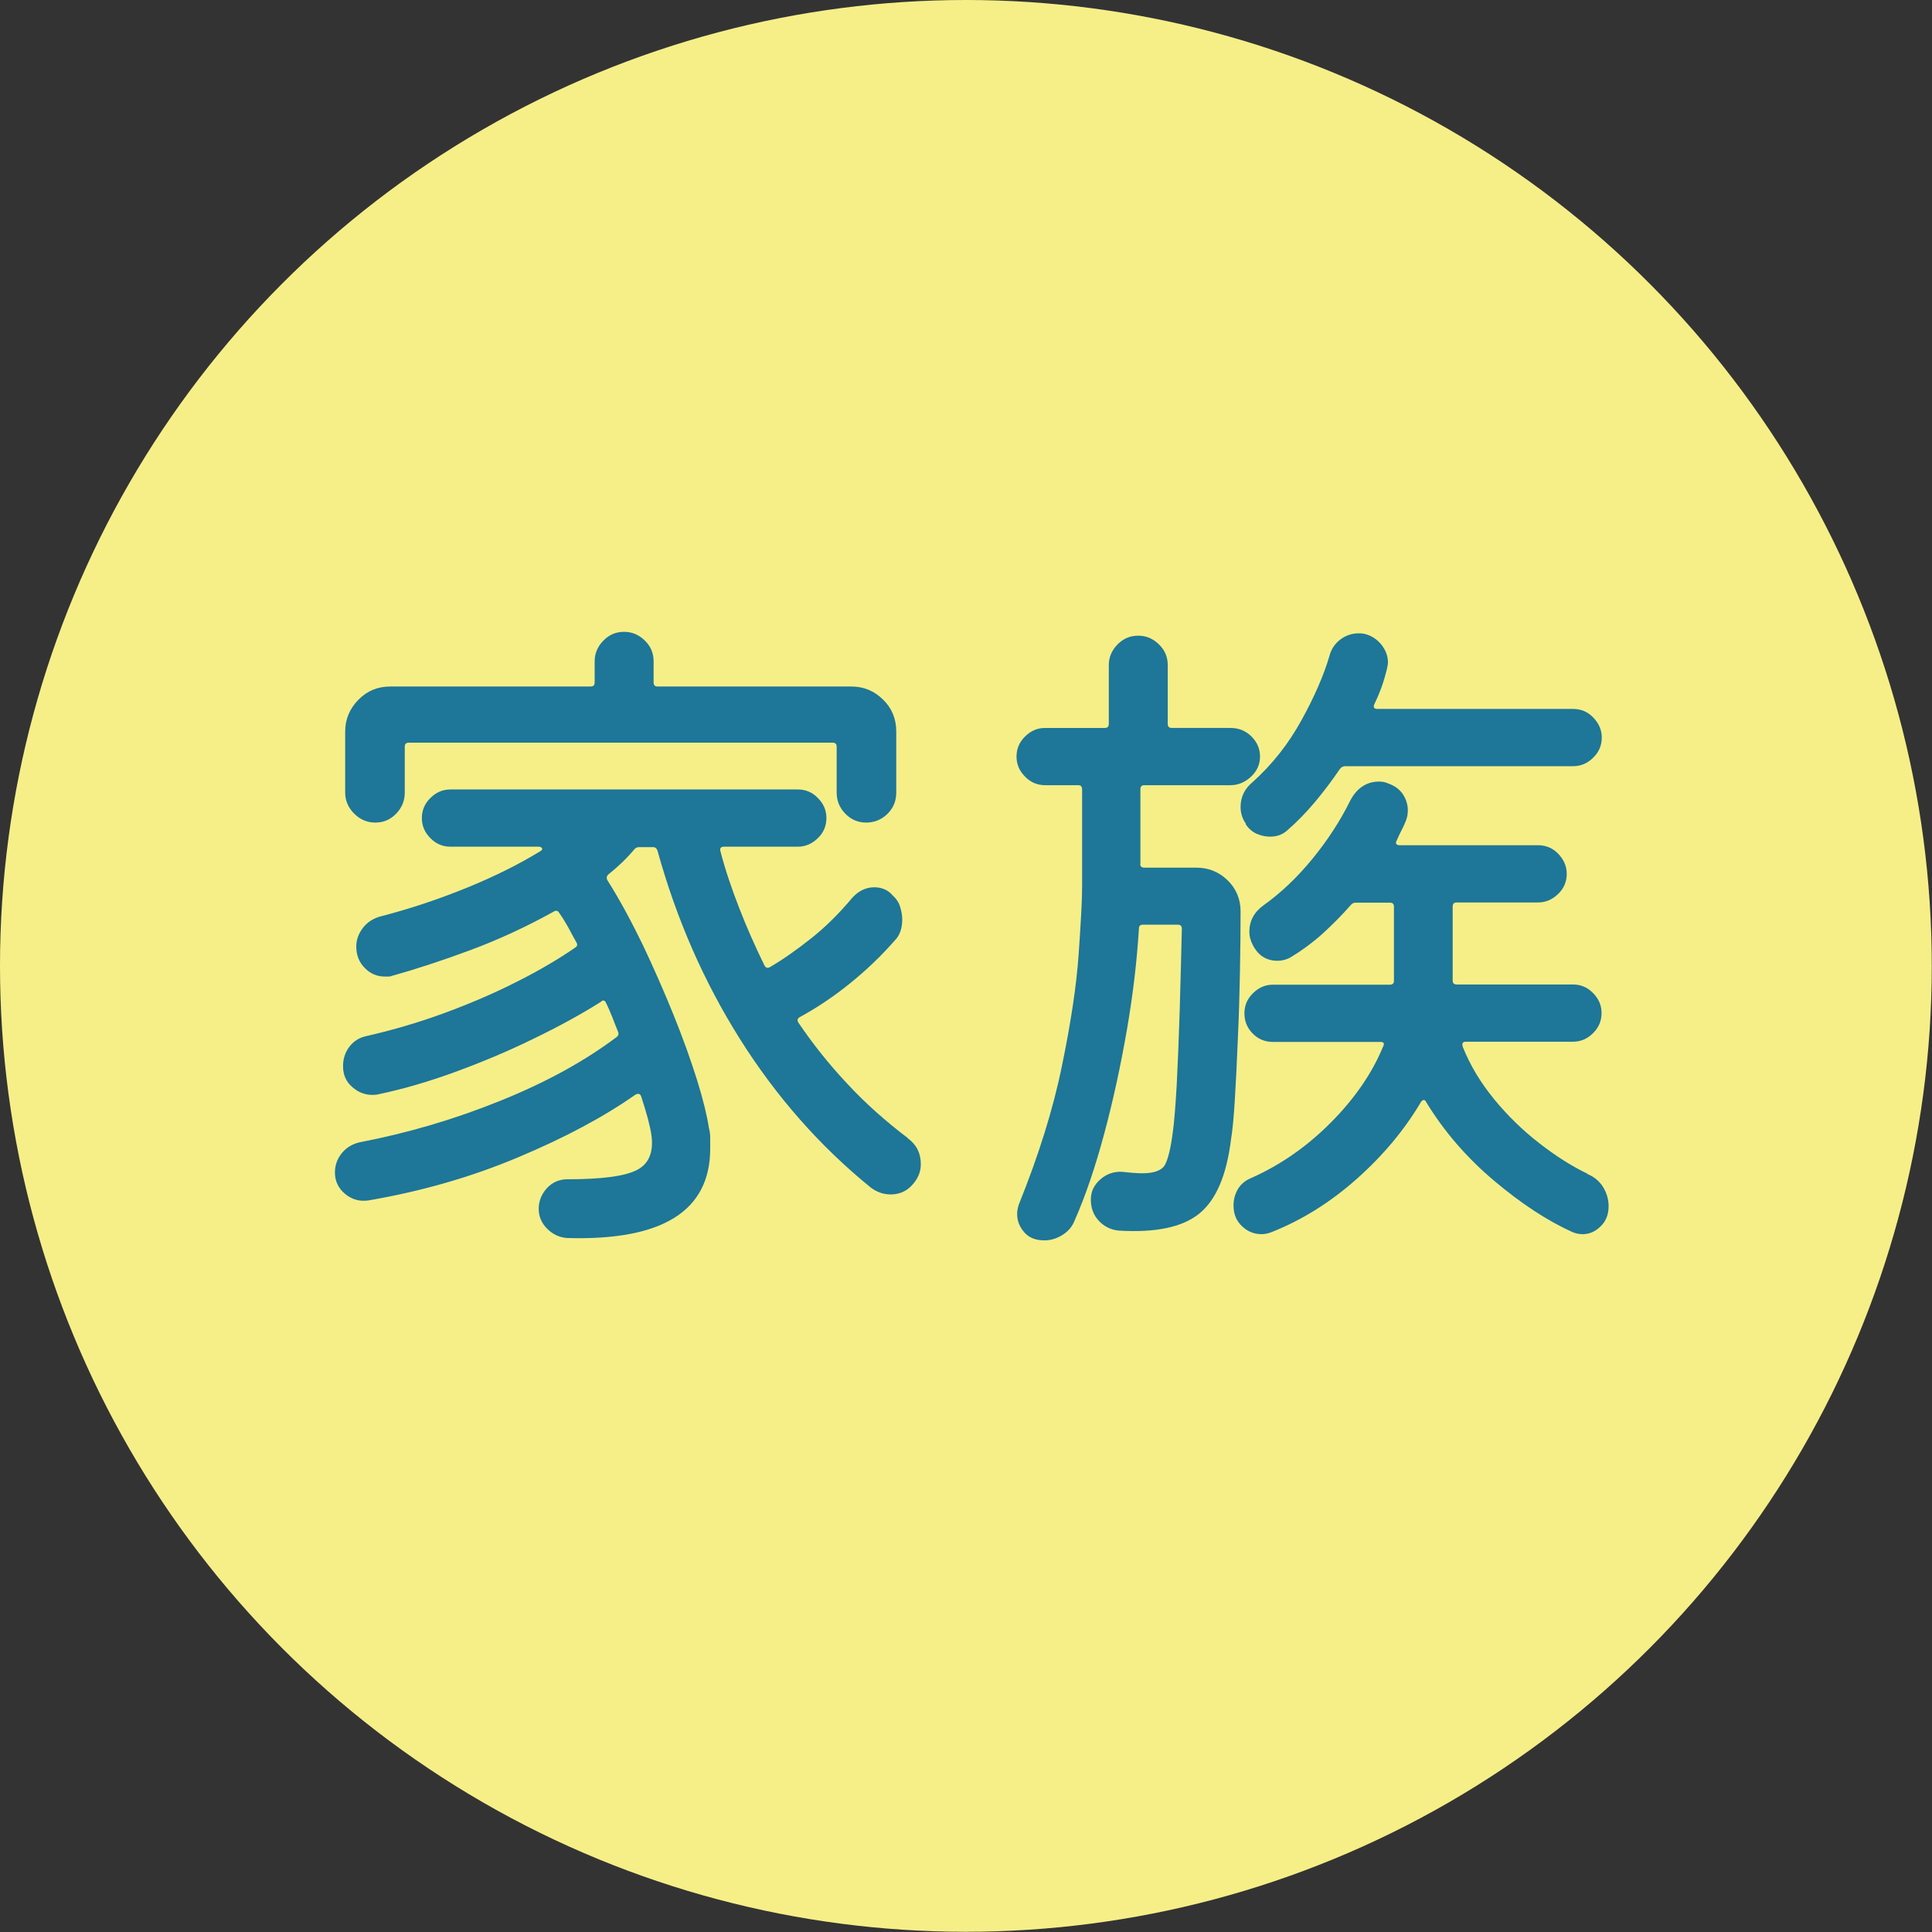
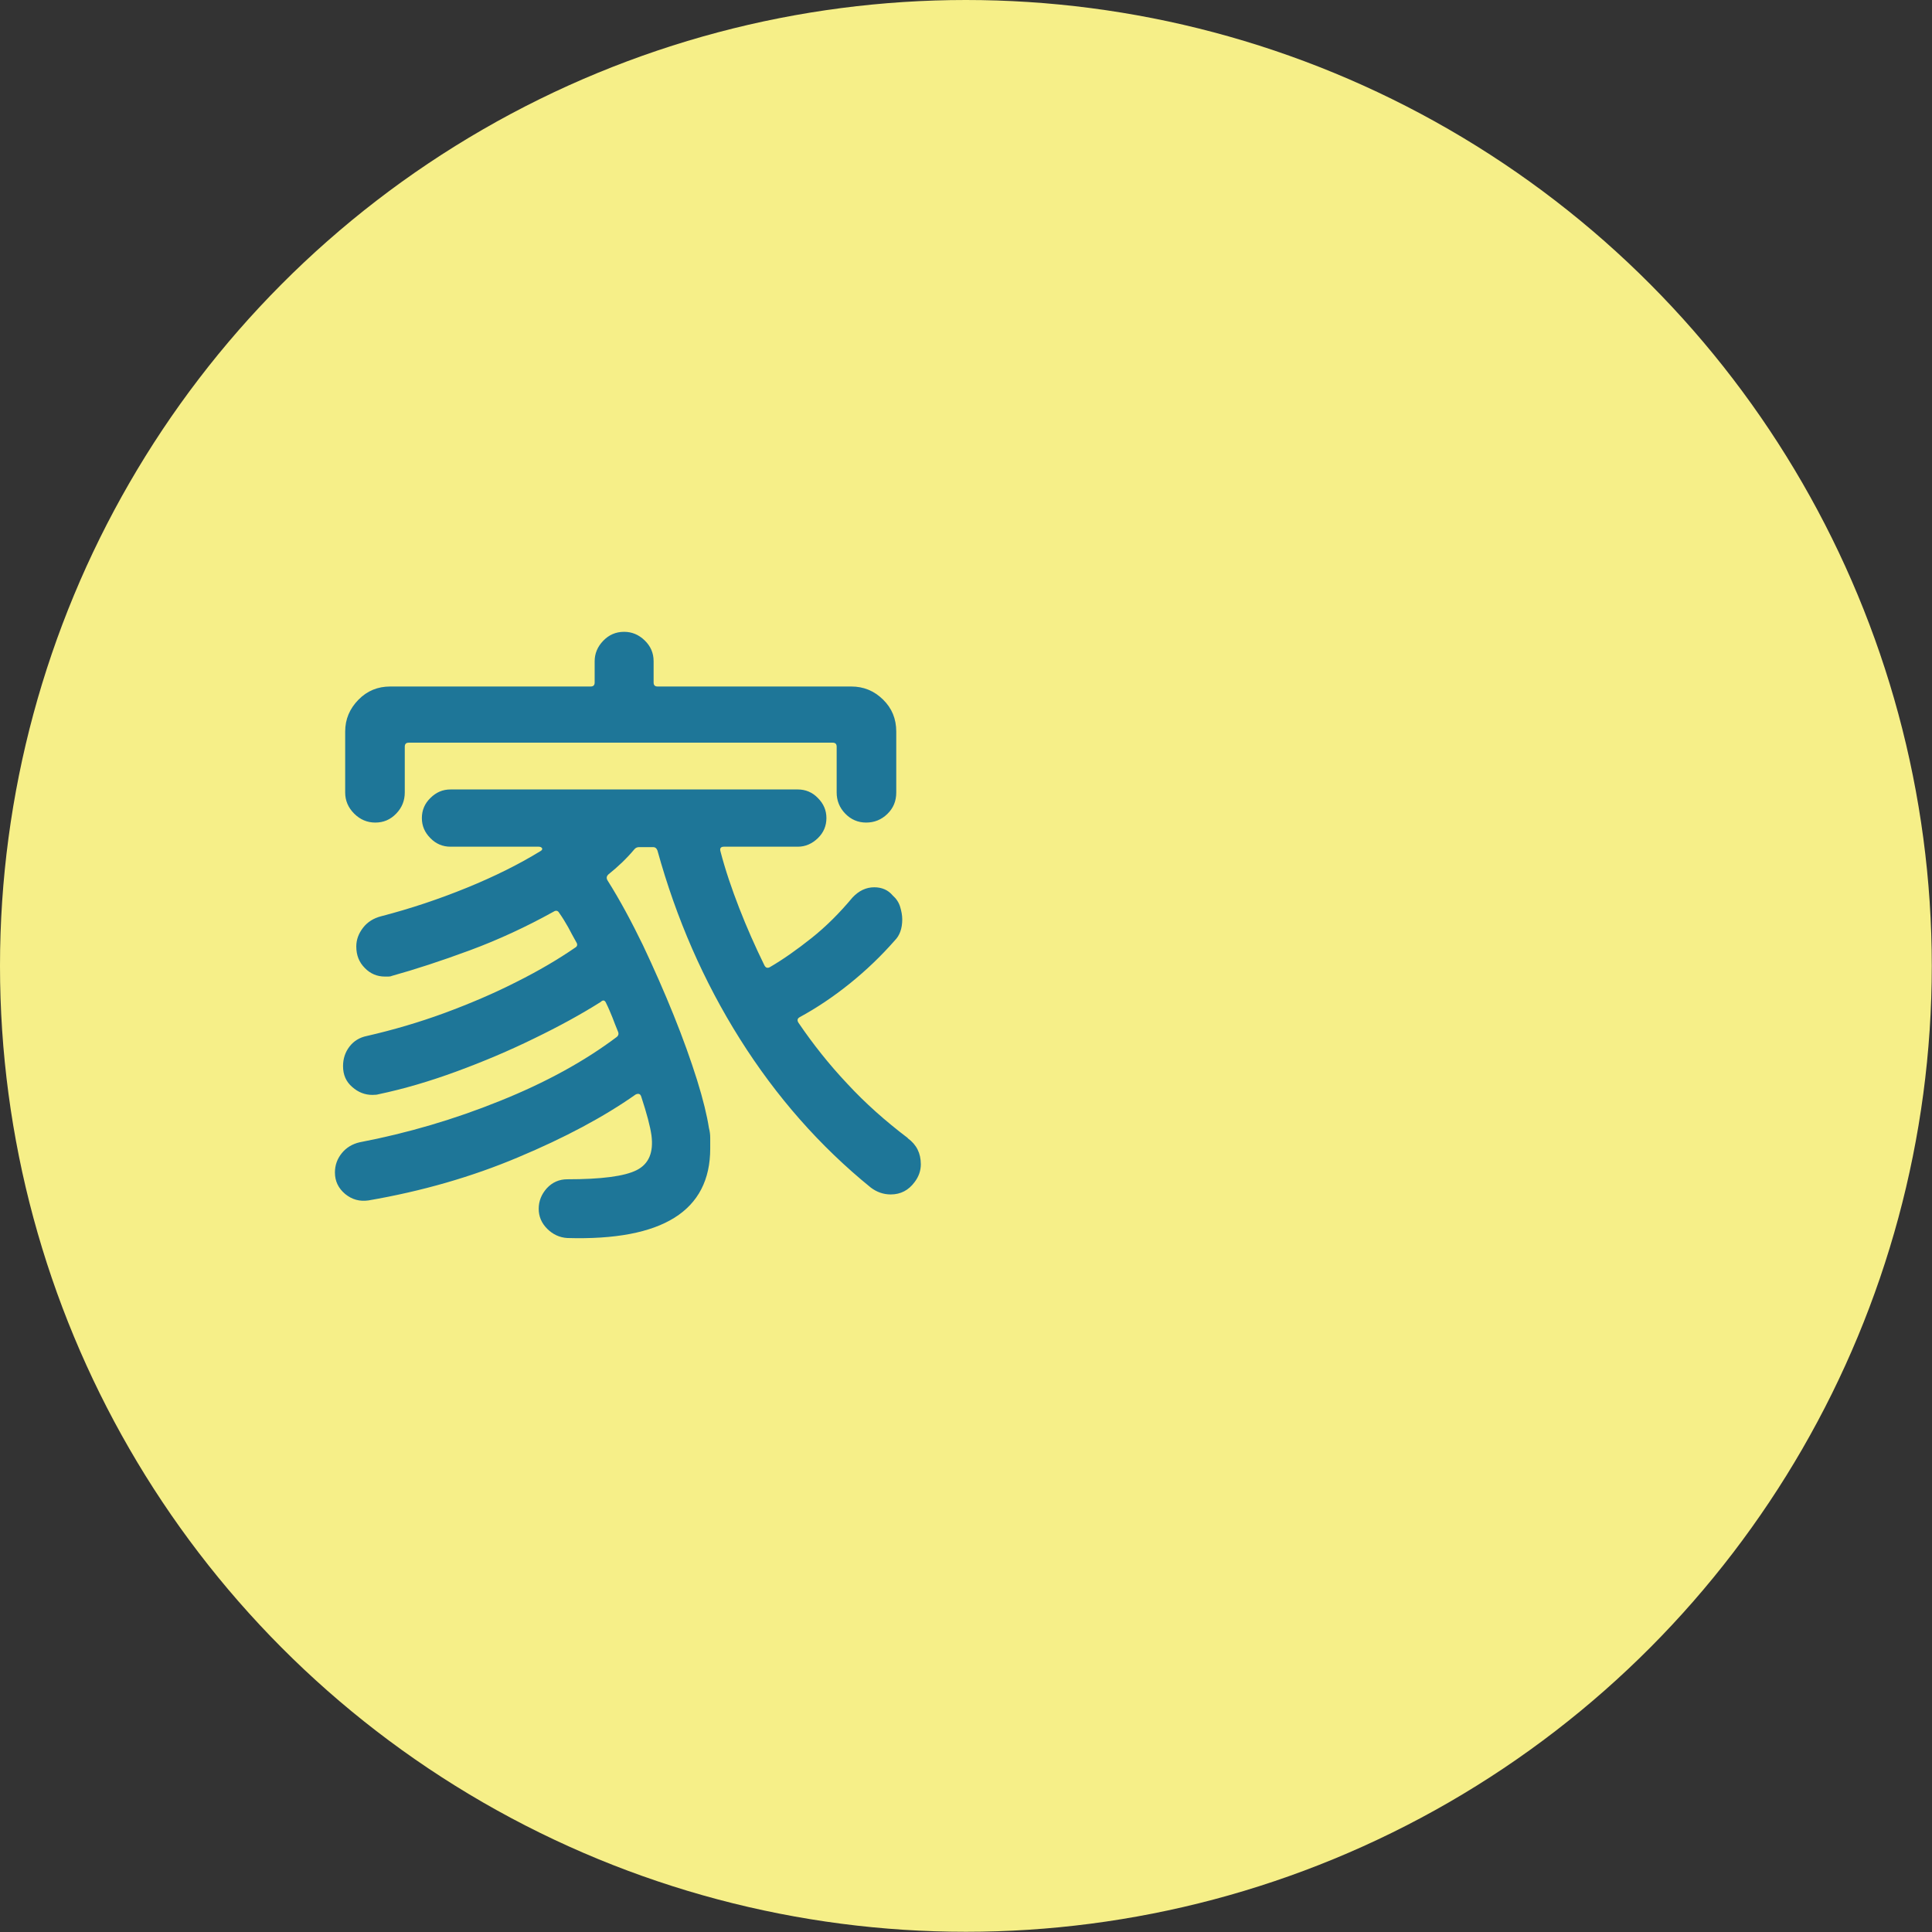
<svg xmlns="http://www.w3.org/2000/svg" id="_レイヤー_2" viewBox="0 0 90.45 90.45">
  <rect x="0" y="0" width="90.45" height="90.45" fill="#333333" stroke="none" />
  <defs>
    <style>.cls-1{fill:#f6ef88;}.cls-2{fill:#1e7698;}</style>
  </defs>
  <circle class="cls-1" cx="45.22" cy="45.22" r="45.22" />
  <g>
    <path class="cls-2" d="M42.5,53.29c.41,.3,.61,.7,.61,1.22,0,.3-.1,.58-.29,.83-.28,.38-.65,.58-1.12,.58-.34,0-.65-.11-.93-.32-2.39-1.94-4.43-4.26-6.13-6.96-1.7-2.7-2.98-5.64-3.86-8.82-.04-.11-.11-.16-.19-.16h-.67c-.09,0-.16,.03-.22,.1-.36,.43-.77,.82-1.22,1.18-.09,.09-.1,.18-.03,.29,.58,.92,1.12,1.93,1.65,3.02,.52,1.1,1,2.19,1.44,3.28,.44,1.09,.8,2.1,1.09,3.02,.29,.93,.47,1.68,.56,2.26,.04,.15,.06,.3,.06,.46v.5c0,2.92-2.23,4.32-6.69,4.19-.36-.02-.68-.17-.94-.43-.27-.27-.4-.58-.4-.94s.13-.68,.38-.96c.26-.28,.58-.42,.96-.42,1.6,0,2.68-.14,3.25-.43s.79-.83,.69-1.62c-.06-.43-.22-1.03-.48-1.82-.04-.13-.13-.16-.26-.1-1.49,1.05-3.33,2.03-5.5,2.94-2.18,.92-4.51,1.59-7.01,2.02-.41,.06-.77-.04-1.09-.3-.32-.27-.48-.6-.48-1.01,0-.34,.11-.64,.32-.9,.21-.26,.49-.43,.83-.51,2.24-.43,4.43-1.07,6.58-1.94,2.14-.86,3.96-1.86,5.46-2.99,.08-.06,.11-.15,.06-.26-.09-.21-.17-.43-.26-.66-.09-.22-.18-.44-.29-.66-.06-.15-.15-.17-.26-.06-.92,.58-1.96,1.15-3.12,1.71-1.16,.57-2.37,1.08-3.62,1.54-1.25,.46-2.47,.82-3.66,1.07-.06,.02-.16,.03-.29,.03-.34,0-.66-.12-.94-.37-.29-.25-.43-.57-.43-.98,0-.34,.1-.65,.3-.91s.47-.43,.82-.5c1.22-.28,2.42-.63,3.62-1.07,1.19-.44,2.32-.92,3.38-1.46,1.06-.53,1.97-1.07,2.74-1.6,.11-.06,.13-.15,.06-.26-.13-.23-.26-.47-.38-.7-.13-.23-.27-.46-.42-.67-.06-.11-.15-.13-.26-.06-1.26,.7-2.57,1.31-3.92,1.81-1.35,.5-2.58,.9-3.66,1.2-.04,.02-.1,.03-.16,.03h-.16c-.36,0-.68-.13-.94-.4-.27-.27-.4-.6-.4-1.01,0-.32,.11-.61,.32-.88,.21-.27,.49-.44,.83-.53,1.39-.36,2.73-.81,4.03-1.34,1.3-.53,2.44-1.1,3.42-1.7,.08-.04,.12-.09,.1-.14-.02-.05-.08-.08-.16-.08h-4.13c-.36,0-.68-.13-.94-.4-.27-.27-.4-.58-.4-.94s.13-.68,.4-.94c.27-.27,.58-.4,.94-.4h16.26c.36,0,.68,.13,.94,.4,.27,.27,.4,.58,.4,.94s-.13,.68-.4,.94-.58,.4-.94,.4h-3.46c-.15,0-.2,.08-.16,.22,.23,.88,.53,1.76,.88,2.66,.35,.9,.74,1.78,1.17,2.66,.06,.13,.15,.16,.26,.1,.62-.36,1.27-.82,1.95-1.36,.68-.54,1.32-1.18,1.92-1.9,.3-.32,.64-.48,1.02-.48,.36,0,.65,.13,.86,.38,.17,.15,.29,.33,.35,.53,.06,.2,.1,.4,.1,.59,0,.43-.12,.76-.35,.99-.64,.73-1.34,1.4-2.11,2.02-.77,.62-1.55,1.14-2.34,1.57-.11,.06-.13,.15-.06,.26,.68,1,1.44,1.96,2.29,2.86,.84,.91,1.79,1.75,2.83,2.54Zm-24.93-14.78c-.38,0-.71-.14-.99-.42s-.42-.61-.42-.99v-2.85c0-.58,.21-1.07,.62-1.49s.91-.62,1.49-.62h9.38c.13,0,.19-.06,.19-.19v-.99c0-.36,.13-.68,.4-.96,.27-.28,.59-.42,.98-.42,.36,0,.68,.13,.96,.4,.28,.27,.42,.59,.42,.98v.99c0,.13,.06,.19,.19,.19h9.06c.58,0,1.07,.2,1.49,.61s.62,.91,.62,1.5v2.85c0,.41-.14,.74-.42,1.01-.28,.27-.61,.4-.99,.4s-.71-.14-.98-.42c-.27-.28-.4-.61-.4-.99v-2.14c0-.13-.06-.19-.19-.19H19.14c-.13,0-.19,.06-.19,.19v2.14c0,.38-.13,.71-.4,.99-.27,.28-.59,.42-.98,.42Z" />
-     <path class="cls-2" d="M53.38,40.43c0,.13,.06,.19,.19,.19h2.43c.58,0,1.07,.2,1.47,.59,.4,.39,.61,.88,.61,1.46,0,.85-.01,1.81-.03,2.86-.02,1.06-.05,2.11-.1,3.15-.04,1.05-.09,1.98-.14,2.82-.05,.83-.11,1.45-.18,1.86-.21,1.69-.71,2.84-1.5,3.47-.79,.63-2.05,.89-3.78,.78-.36-.04-.67-.2-.91-.46s-.37-.59-.37-.98,.15-.7,.45-.96c.3-.26,.64-.37,1.02-.35,.19,.02,.36,.04,.51,.05,.15,.01,.29,.02,.42,.02,.55,0,.91-.13,1.06-.38,.15-.26,.28-.78,.38-1.57,.06-.43,.12-1.15,.18-2.18,.05-1.02,.1-2.19,.14-3.5,.04-1.31,.07-2.59,.1-3.82,0-.13-.06-.19-.19-.19h-1.63c-.13,0-.19,.06-.19,.19-.09,1.47-.27,3.04-.56,4.72-.29,1.67-.64,3.3-1.06,4.86-.42,1.57-.88,2.93-1.39,4.08-.11,.28-.29,.5-.56,.67-.27,.17-.55,.26-.85,.26-.41,0-.72-.12-.94-.37s-.34-.53-.34-.85c0-.09,0-.16,.02-.22,0-.06,.03-.14,.05-.22,.94-2.33,1.62-4.5,2.03-6.53,.42-2.03,.68-3.77,.78-5.23s.16-2.49,.16-3.09v-4.61c0-.13-.06-.19-.19-.19h-1.54c-.36,0-.68-.13-.94-.4-.27-.27-.4-.58-.4-.94s.13-.68,.4-.94c.27-.27,.58-.4,.94-.4h2.79c.13,0,.19-.06,.19-.19v-2.75c0-.36,.13-.68,.4-.96,.27-.28,.59-.42,.98-.42,.36,0,.68,.13,.96,.4s.42,.59,.42,.98v2.75c0,.13,.06,.19,.19,.19h2.75c.38,0,.71,.13,.98,.4,.27,.27,.4,.58,.4,.94s-.14,.68-.42,.94-.6,.4-.96,.4h-4.03c-.13,0-.19,.06-.19,.19v3.49Zm20.93,14.53c.32,.13,.56,.33,.74,.61,.17,.28,.26,.58,.26,.9,0,.38-.12,.7-.37,.94-.25,.25-.53,.37-.85,.37-.15,0-.31-.03-.48-.1-1.17-.53-2.39-1.33-3.66-2.4-1.27-1.07-2.33-2.29-3.18-3.68-.02-.06-.06-.1-.11-.1s-.1,.03-.14,.1c-.77,1.3-1.77,2.5-3.01,3.6-1.24,1.1-2.56,1.92-3.97,2.48-.15,.06-.31,.1-.48,.1-.34,0-.65-.12-.91-.37-.27-.25-.4-.57-.4-.98,0-.28,.07-.53,.21-.77,.14-.23,.35-.4,.62-.51,1.39-.62,2.63-1.49,3.74-2.61,1.11-1.12,1.92-2.3,2.43-3.54,.08-.15,.04-.22-.13-.22h-5.02c-.38,0-.7-.13-.96-.4-.26-.27-.38-.58-.38-.94s.13-.68,.4-.94c.27-.27,.58-.4,.94-.4h5.47c.13,0,.19-.06,.19-.19v-3.46c0-.13-.06-.19-.19-.19h-1.6c-.09,0-.16,.03-.22,.1-.43,.49-.88,.94-1.34,1.36-.47,.42-.95,.77-1.44,1.07-.21,.13-.44,.19-.67,.19-.51,0-.9-.25-1.15-.74-.11-.21-.16-.42-.16-.61,0-.51,.22-.93,.67-1.25,.81-.58,1.57-1.3,2.29-2.18,.71-.87,1.31-1.79,1.78-2.75,.32-.58,.77-.86,1.34-.86,.15,0,.3,.03,.45,.1,.3,.11,.52,.28,.67,.51,.15,.24,.22,.48,.22,.74,0,.17-.03,.34-.1,.51-.06,.15-.13,.3-.21,.45s-.14,.3-.21,.45c-.04,.06-.05,.12-.02,.16s.08,.06,.14,.06h6.5c.36,0,.68,.13,.94,.4s.4,.58,.4,.94-.13,.68-.4,.94-.58,.4-.94,.4h-3.81c-.13,0-.19,.06-.19,.19v3.46c0,.13,.06,.19,.19,.19h5.44c.36,0,.68,.13,.94,.4,.27,.27,.4,.58,.4,.94s-.13,.68-.4,.94c-.27,.27-.58,.4-.94,.4h-5.02c-.15,0-.19,.09-.13,.26,.34,.85,.83,1.66,1.46,2.43,.63,.77,1.33,1.45,2.1,2.05,.77,.6,1.52,1.08,2.27,1.44Zm-15.97-16.38c-.17-.23-.26-.5-.26-.8,0-.47,.19-.86,.58-1.18,.92-.83,1.67-1.79,2.27-2.88,.6-1.09,1.04-2.09,1.31-3.01,.08-.32,.26-.58,.51-.77s.54-.29,.86-.29c.13,0,.22,.01,.29,.03,.32,.08,.58,.26,.78,.51,.2,.26,.3,.53,.3,.83,0,.06-.02,.18-.06,.35-.13,.53-.32,1.07-.58,1.6-.06,.15-.01,.22,.16,.22h9.15c.36,0,.68,.13,.94,.4s.4,.58,.4,.94-.13,.68-.4,.94c-.27,.27-.58,.4-.94,.4h-10.66c-.11,0-.19,.04-.26,.13-.36,.53-.75,1.05-1.17,1.55-.42,.5-.85,.94-1.3,1.33-.21,.19-.48,.29-.8,.29-.21,0-.43-.05-.64-.14-.21-.1-.38-.25-.51-.46Z" />
  </g>
</svg>